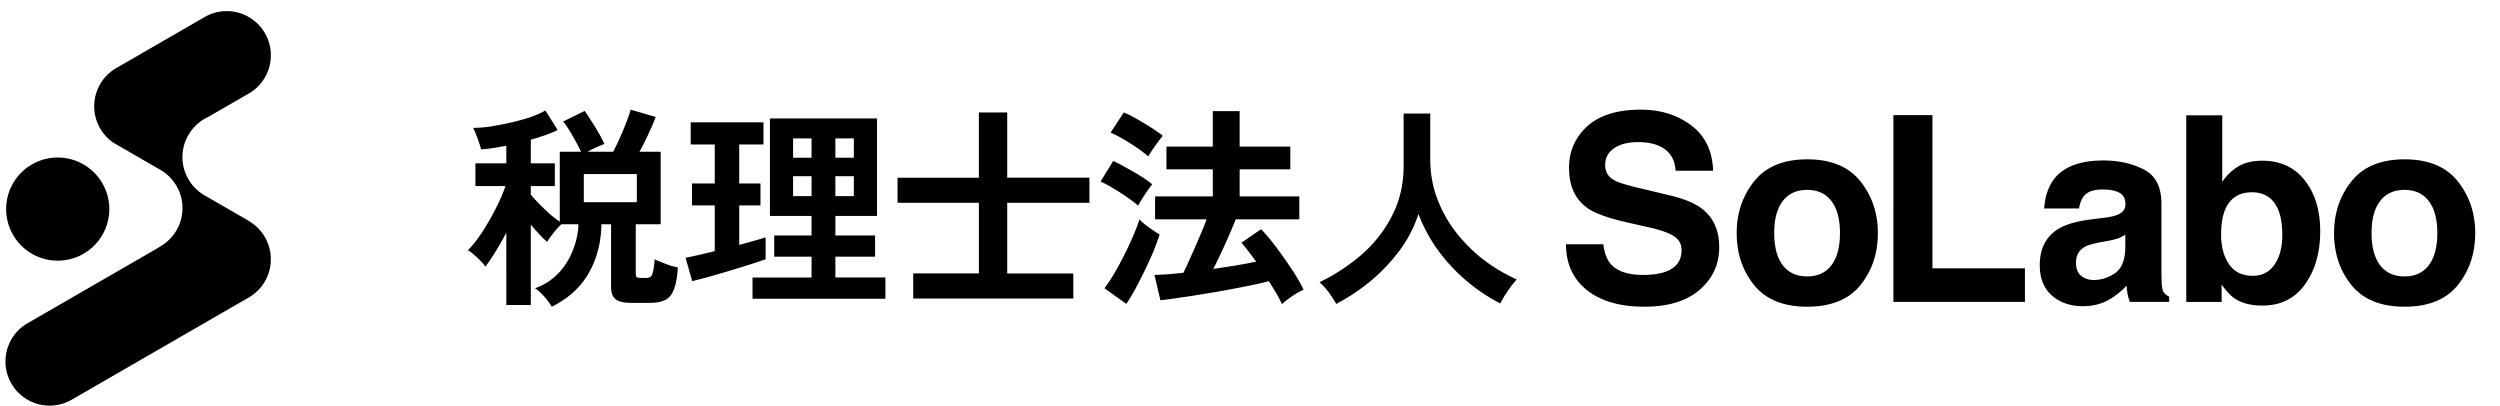
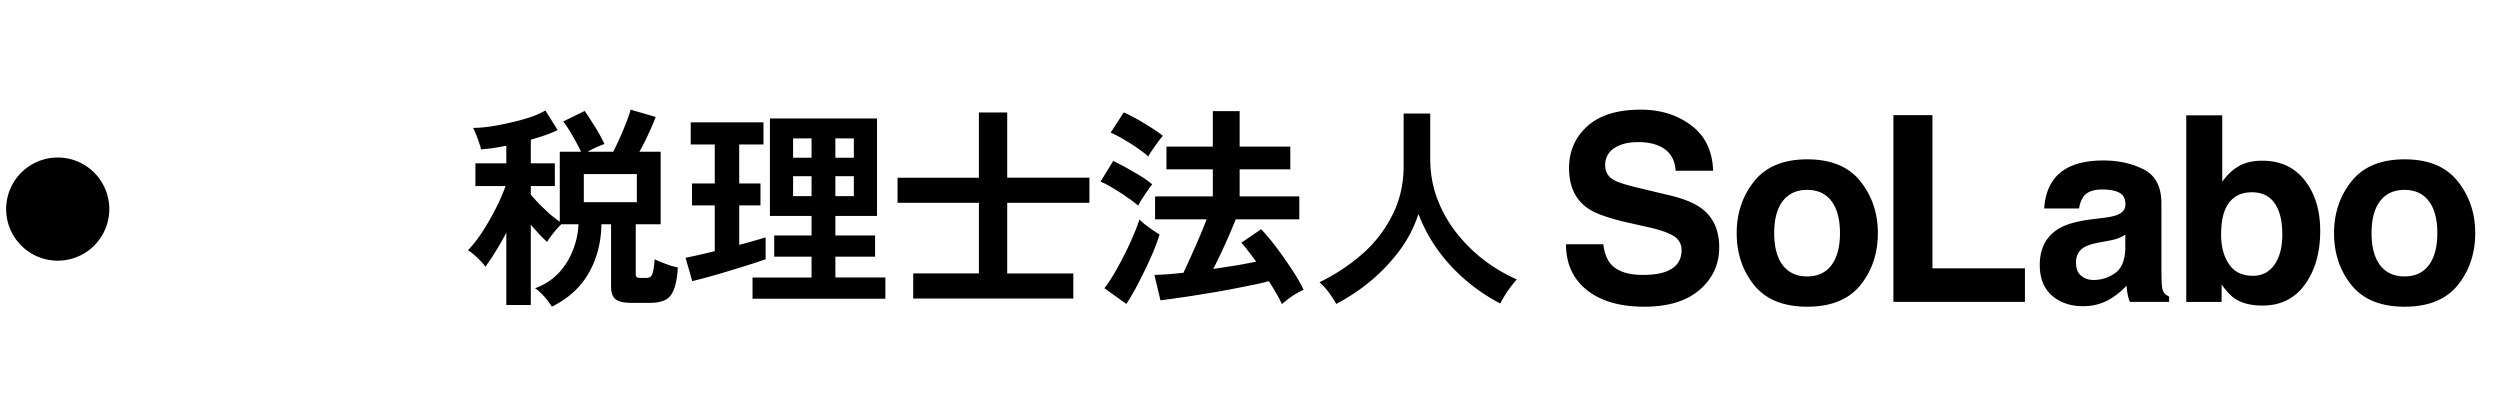
<svg xmlns="http://www.w3.org/2000/svg" width="203" height="33" viewBox="0 0 203 33" fill="none">
-   <path fill-rule="evenodd" clip-rule="evenodd" d="M18.409.904a3.57 3.57 0 00-1.733.446l-.114.066-7.06 4.076-.113.065A3.583 3.583 0 007.65 8.631a3.58 3.58 0 001.556 2.956l.49.283 3.318 1.917.009.005.007.004h.001a3.587 3.587 0 01-.137 6.279.046.046 0 00.01.013L2.352 26.18l-.113.065a3.585 3.585 0 003.58 6.213l.113-.065 14.207-8.203.113-.065a3.584 3.584 0 001.735-2.898v-.352a3.584 3.584 0 00-1.737-2.9l.004-.009-3.59-2.073-.006-.003-.025-.014-.009-.005-.004-.003a2.839 2.839 0 01-.042-.024l-.006-.004h-.001l-.002-.001-.005-.004-.004-.002a3.584 3.584 0 01-.23-6.003 3.56 3.56 0 01.578-.334l3.234-1.867.113-.065a3.584 3.584 0 001.732-2.844v-.46A3.586 3.586 0 0018.409.903z" fill="color(display-p3 .988 .992 .996)" />
  <path d="M8.875 16.914a4.188 4.188 0 11-8.375 0 4.188 4.188 0 018.375 0zm35.934 7.99a5.59 5.59 0 00-.627-.836c-.256-.29-.5-.512-.733-.663a4.962 4.962 0 001.9-1.22c.512-.546.9-1.167 1.168-1.865.279-.697.43-1.4.453-2.108h-1.394a6.742 6.742 0 00-.628.697c-.232.29-.406.534-.523.732a9.784 9.784 0 01-.627-.61 47.639 47.639 0 01-.697-.785v6.519h-1.987V18.89a22.68 22.68 0 01-.906 1.586c-.302.488-.57.883-.802 1.186a2.235 2.235 0 00-.418-.506 5.466 5.466 0 00-.54-.505 2.71 2.71 0 00-.454-.332c.36-.36.738-.836 1.133-1.429.395-.604.761-1.237 1.098-1.9.349-.674.622-1.3.82-1.882h-2.44v-1.847h2.509v-1.43c-.36.07-.715.134-1.063.192-.349.047-.68.082-.994.105a3.142 3.142 0 00-.157-.54 7.633 7.633 0 00-.244-.663c-.08-.22-.162-.4-.244-.54.384 0 .837-.035 1.36-.105a25.1 25.1 0 001.638-.314c.57-.127 1.104-.273 1.604-.435a7.02 7.02 0 001.272-.558l.993 1.586c-.302.151-.639.29-1.01.418-.372.128-.761.25-1.168.366v1.918h1.952v1.847h-1.952v.697c.186.221.412.47.68.75.267.267.546.534.836.802.302.255.581.47.837.644V12.32h1.725c-.186-.395-.418-.83-.697-1.307a8.632 8.632 0 00-.75-1.15l1.744-.854c.162.22.342.494.54.819.21.314.407.633.593.959.185.325.342.627.47.906a8.537 8.537 0 00-1.36.627h2.075a24.987 24.987 0 001.063-2.388c.163-.406.279-.749.349-1.028l2.039.593a19.3 19.3 0 01-.575 1.342 16.048 16.048 0 01-.75 1.481h1.726v5.892h-2.022v4.008c0 .128.023.221.07.28.058.046.18.069.365.069h.384c.151 0 .273-.03.366-.087.093-.058.163-.192.21-.401.057-.221.104-.564.139-1.029.139.07.325.151.557.245.233.092.465.18.697.26.244.07.454.123.628.158-.047.79-.157 1.394-.331 1.812-.163.419-.401.698-.715.837-.302.151-.703.227-1.203.227h-1.533c-.605 0-1.029-.1-1.273-.297-.244-.197-.366-.528-.366-.993v-5.09h-.784c-.023 1.476-.366 2.795-1.028 3.957-.65 1.15-1.65 2.062-2.998 2.736zm2.597-8.488h4.305v-2.283h-4.305v2.283zm13.699 7.844v-1.726h4.793v-1.69h-3.032v-1.726h3.032v-1.586h-3.381V9.619h8.697v7.913h-3.381v1.586h3.224v1.725h-3.224v1.69h4.06v1.726H61.106zm-4.897-1.43l-.54-1.9c.301-.058.656-.133 1.063-.226a41.78 41.78 0 001.307-.314v-3.712H56.19V14.9h1.848v-3.172h-1.952V9.933h5.908v1.795h-1.97V14.9h1.726v1.778h-1.725v3.207a51.72 51.72 0 001.202-.332 29.6 29.6 0 00.941-.278v1.777a38.95 38.95 0 01-1.255.419 103.1 103.1 0 01-1.638.505c-.57.175-1.127.337-1.673.488a45.78 45.78 0 01-1.394.366zm8.191-6.902h1.5v-1.62h-1.5v1.62zm3.434 0h1.499v-1.62h-1.5v1.62zm-3.434-3.12h1.5V11.24h-1.5v1.568zm3.434 0h1.499V11.24h-1.5v1.568zm6.32 11.434v-2.04h5.334V16.47H72.88v-2.04h6.606V9.131h2.3v5.298h6.675v2.04h-6.675v5.734h5.368v2.039H74.153zm29.94.453a10.682 10.682 0 00-.453-.871 42.25 42.25 0 00-.61-.994 19.51 19.51 0 01-1.43.331c-.569.117-1.191.239-1.864.366-.675.128-1.354.244-2.04.349-.674.116-1.313.215-1.917.296-.604.093-1.121.163-1.551.21l-.488-2.057c.314-.012.668-.03 1.063-.052a84.48 84.48 0 001.29-.122c.186-.384.389-.825.61-1.325.232-.511.459-1.029.68-1.551.232-.535.43-1.023.592-1.464h-4.183v-1.865h4.689V13.75h-3.765v-1.848h3.765V9.026h2.178v2.876h4.114v1.848h-4.114v2.196h4.846v1.865h-5.16c-.162.395-.348.836-.557 1.324-.21.477-.424.953-.645 1.43-.22.464-.43.888-.628 1.272a218.02 218.02 0 001.83-.28 45.712 45.712 0 001.656-.313 31.298 31.298 0 00-.645-.854 7.602 7.602 0 00-.557-.68l1.603-1.098c.372.384.773.86 1.203 1.43.43.569.848 1.161 1.255 1.777.406.605.737 1.174.993 1.708a6.246 6.246 0 00-.906.506 8.445 8.445 0 00-.854.662zm-12.636-.017l-1.778-1.273c.267-.348.54-.76.819-1.237.279-.476.546-.97.802-1.482.267-.522.505-1.034.714-1.533.221-.5.39-.947.506-1.342.093.104.238.238.436.4a14.404 14.404 0 001.203.837c-.129.407-.297.866-.506 1.377-.21.5-.442 1.01-.698 1.534a44.512 44.512 0 01-.766 1.499c-.256.465-.5.871-.732 1.22zm.958-7.983a9.14 9.14 0 00-.871-.662c-.36-.256-.738-.5-1.133-.732a7.919 7.919 0 00-1.046-.558l1.028-1.673c.512.244 1.064.54 1.656.889.604.337 1.11.674 1.516 1.01a6.01 6.01 0 00-.383.506c-.151.22-.302.447-.453.68-.14.232-.244.412-.314.54zm.82-3.991a7.42 7.42 0 00-.855-.662c-.36-.256-.743-.5-1.15-.732a9.13 9.13 0 00-1.046-.54l1.064-1.64c.313.129.673.309 1.08.541.407.233.802.47 1.185.715.384.244.686.459.907.645a7.218 7.218 0 00-.384.488c-.163.22-.32.441-.47.662a6.58 6.58 0 00-.332.523zm15.267 11.974a9.613 9.613 0 00-.61-.942 5.22 5.22 0 00-.749-.819 15.63 15.63 0 003.486-2.3 10.371 10.371 0 002.44-3.172c.604-1.197.906-2.516.906-3.957v-4.27h2.161v3.678c0 1.161.192 2.248.576 3.259.383 1.01.906 1.934 1.568 2.771a12.645 12.645 0 002.249 2.214 13.459 13.459 0 002.631 1.55 9.943 9.943 0 00-1.342 1.952 14.695 14.695 0 01-2.788-1.881 14.121 14.121 0 01-2.301-2.493 12.874 12.874 0 01-1.551-2.893 10.284 10.284 0 01-1.517 2.945 14.69 14.69 0 01-2.335 2.475 16.117 16.117 0 01-2.824 1.883zm24.894-2.356c.747 0 1.354-.083 1.821-.247.885-.316 1.327-.902 1.327-1.76 0-.5-.219-.888-.658-1.163-.439-.267-1.129-.504-2.068-.71l-1.606-.36c-1.577-.356-2.668-.744-3.272-1.162-1.022-.7-1.533-1.794-1.533-3.283 0-1.358.494-2.486 1.482-3.385.988-.898 2.439-1.348 4.352-1.348 1.599 0 2.96.426 4.085 1.276 1.132.844 1.725 2.072 1.78 3.684h-3.045c-.055-.913-.453-1.56-1.194-1.945-.494-.254-1.108-.38-1.842-.38-.816 0-1.468.164-1.955.493-.487.33-.73.79-.73 1.379 0 .542.24.947.72 1.214.309.178.967.388 1.976.628l2.613.627c1.146.275 2.01.642 2.593 1.101.905.714 1.358 1.746 1.358 3.098 0 1.385-.531 2.538-1.595 3.457-1.056.912-2.551 1.368-4.486 1.368-1.975 0-3.529-.449-4.661-1.348-1.132-.905-1.698-2.147-1.698-3.724h3.025c.096.692.285 1.21.566 1.553.515.624 1.396.937 2.645.937zm17.667-7.604c.946 1.187 1.42 2.59 1.42 4.208 0 1.647-.474 3.056-1.42 4.23-.947 1.165-2.384 1.748-4.312 1.748-1.927 0-3.364-.583-4.311-1.749-.947-1.173-1.42-2.582-1.42-4.229 0-1.619.473-3.021 1.42-4.208.947-1.187 2.384-1.78 4.311-1.78 1.928 0 3.365.593 4.312 1.78zm-4.322.7c-.857 0-1.519.305-1.986.915-.459.604-.689 1.468-.689 2.593s.23 1.993.689 2.603c.467.61 1.129.916 1.986.916s1.516-.305 1.976-.916c.459-.61.689-1.478.689-2.603 0-1.125-.23-1.99-.689-2.593-.46-.61-1.119-.915-1.976-.915zm7.004-6.071h3.169v12.44h7.511v2.726h-10.68V9.347zm13.067 5.165c.776-.988 2.106-1.482 3.993-1.482 1.228 0 2.318.244 3.272.73.953.488 1.43 1.407 1.43 2.758v5.145c0 .357.007.789.021 1.297.02.384.078.644.174.782.097.137.241.25.433.34v.431h-3.19a3.257 3.257 0 01-.185-.638 7.573 7.573 0 01-.083-.679 6.013 6.013 0 01-1.399 1.122c-.631.363-1.344.545-2.14.545-1.015 0-1.856-.288-2.521-.864-.659-.583-.988-1.406-.988-2.47 0-1.378.532-2.377 1.595-2.994.583-.336 1.441-.576 2.572-.72l.998-.124c.542-.068.93-.154 1.163-.257.419-.178.628-.456.628-.833 0-.46-.161-.775-.484-.947-.315-.178-.782-.267-1.399-.267-.693 0-1.183.171-1.472.514-.205.254-.343.597-.411 1.029h-2.83c.062-.98.336-1.787.823-2.418zm2.182 7.882c.274.226.61.34 1.008.34.631 0 1.211-.186 1.739-.556.535-.37.813-1.047.834-2.027V19.06a3.416 3.416 0 01-.566.288 4.982 4.982 0 01-.772.196l-.659.123c-.617.11-1.059.243-1.327.401-.453.268-.679.683-.679 1.245 0 .501.141.861.422 1.08zm14.725 2.418c-.926 0-1.67-.186-2.233-.556-.336-.22-.699-.604-1.09-1.152v1.41h-2.871V9.366h2.922v5.392c.371-.521.779-.92 1.225-1.194.528-.343 1.2-.514 2.016-.514 1.475 0 2.628.531 3.458 1.595.837 1.063 1.255 2.435 1.255 4.116 0 1.742-.412 3.186-1.235 4.331-.823 1.146-1.972 1.719-3.447 1.719zm1.605-5.742c0-.796-.102-1.454-.308-1.975-.391-.988-1.111-1.482-2.161-1.482-1.063 0-1.794.484-2.192 1.45-.205.515-.308 1.18-.308 1.997 0 .96.212 1.756.638 2.387.425.631 1.073.947 1.944.947.755 0 1.341-.306 1.76-.916.418-.61.627-1.413.627-2.408zm14.244-4.352c.946 1.187 1.42 2.59 1.42 4.208 0 1.647-.474 3.056-1.42 4.23-.947 1.165-2.384 1.748-4.311 1.748-1.928 0-3.365-.583-4.312-1.749-.946-1.173-1.42-2.582-1.42-4.229 0-1.619.474-3.021 1.42-4.208.947-1.187 2.384-1.78 4.312-1.78 1.927 0 3.364.593 4.311 1.78zm-4.322.7c-.857 0-1.519.305-1.986.915-.459.604-.689 1.468-.689 2.593s.23 1.993.689 2.603c.467.61 1.129.916 1.986.916.858 0 1.516-.305 1.976-.916.459-.61.689-1.478.689-2.603 0-1.125-.23-1.99-.689-2.593-.46-.61-1.118-.915-1.976-.915z" fill="color(display-p3 .988 .992 .996)" />
</svg>